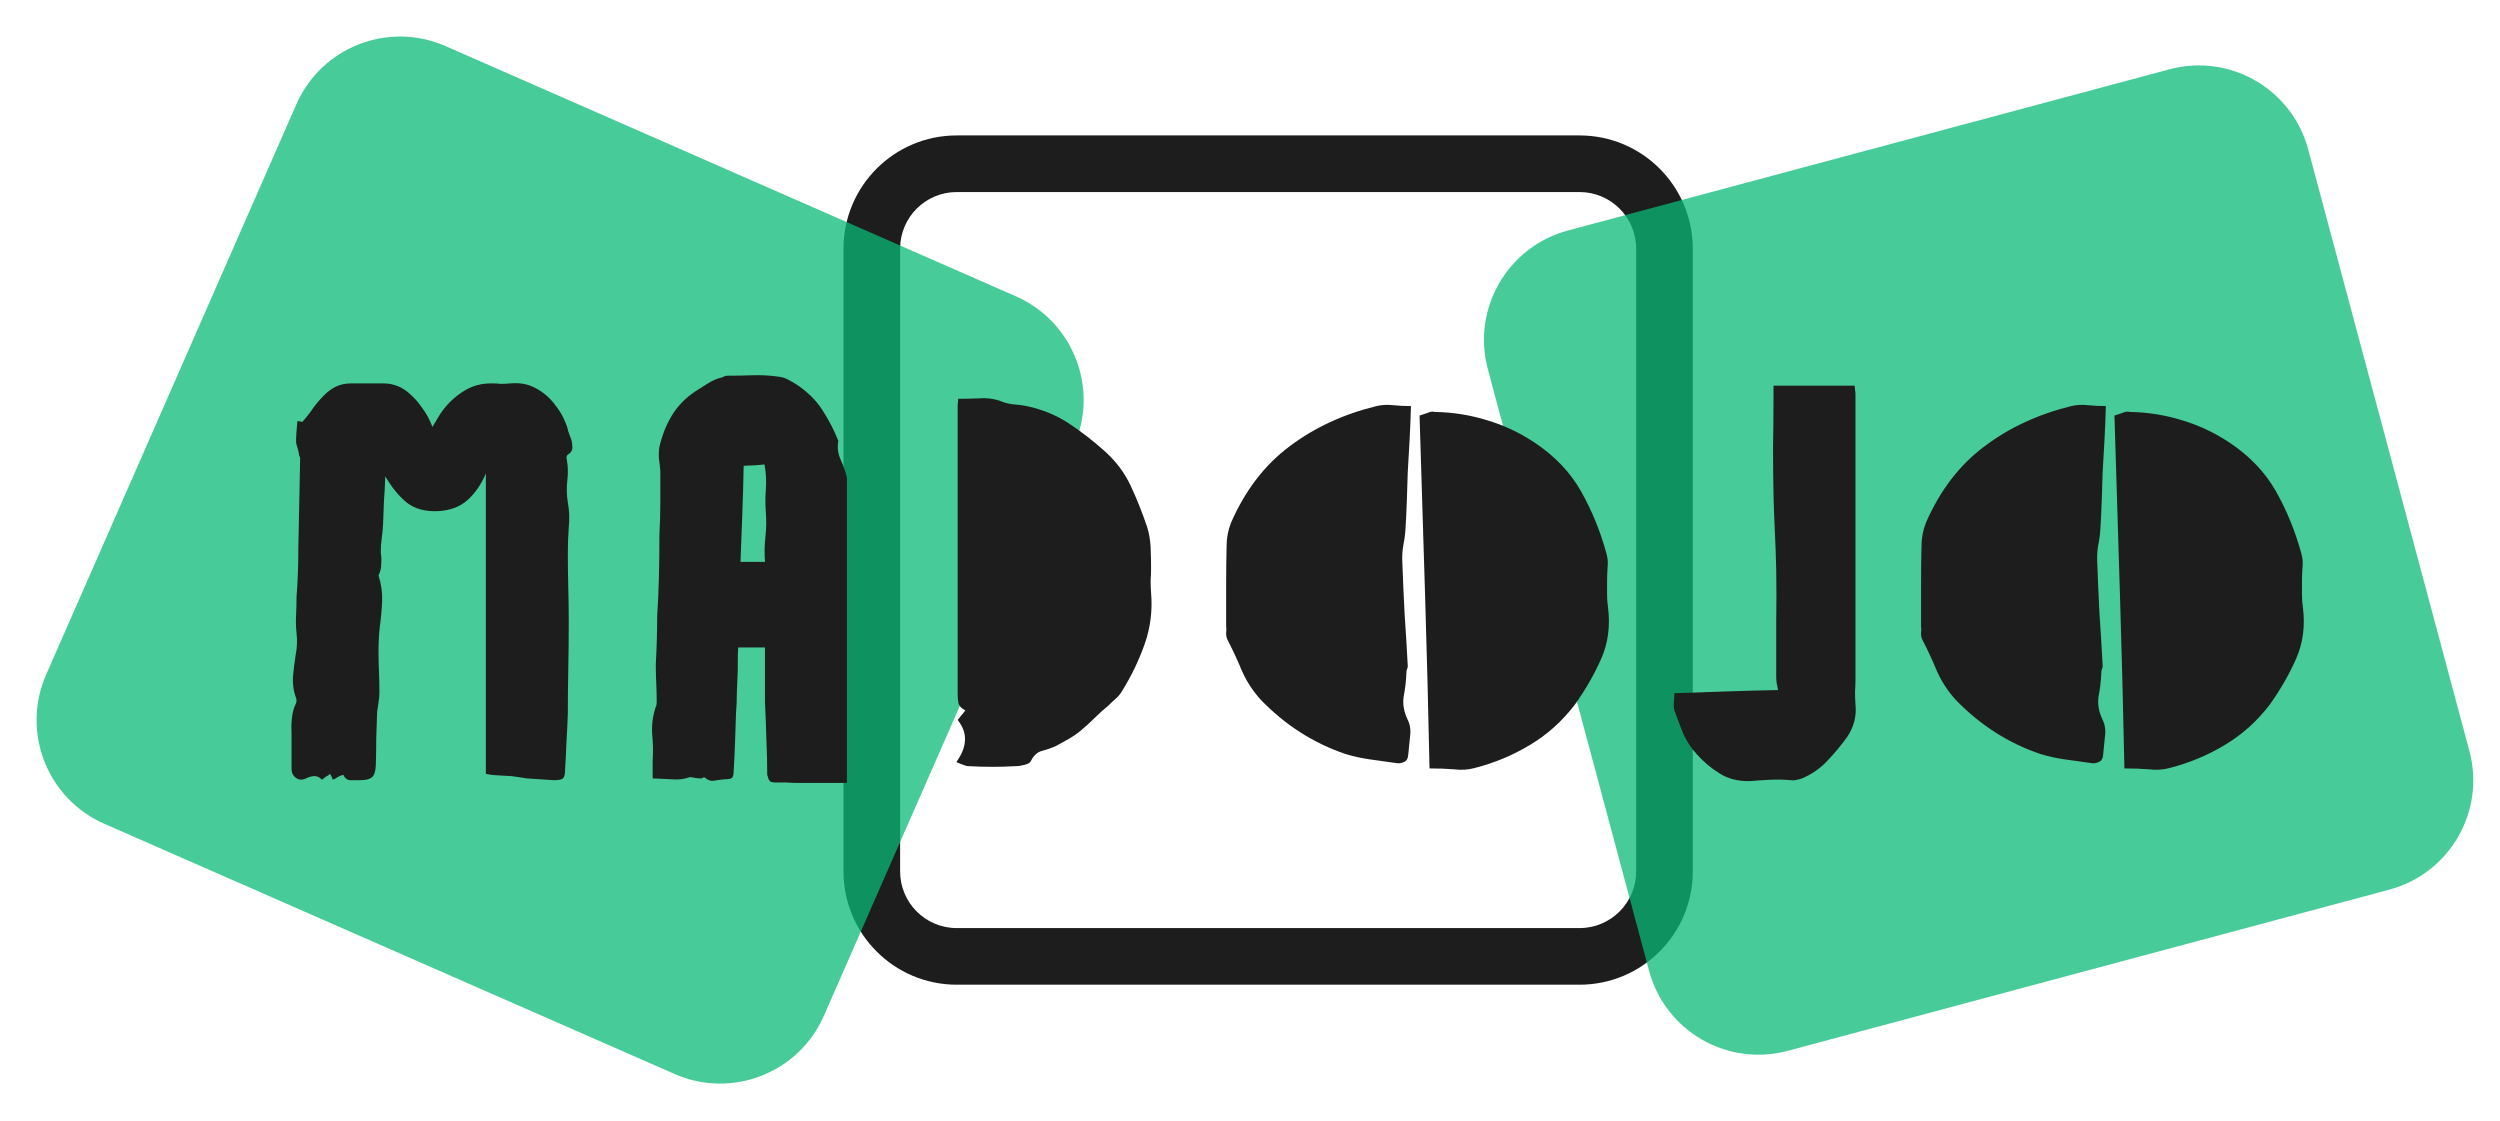
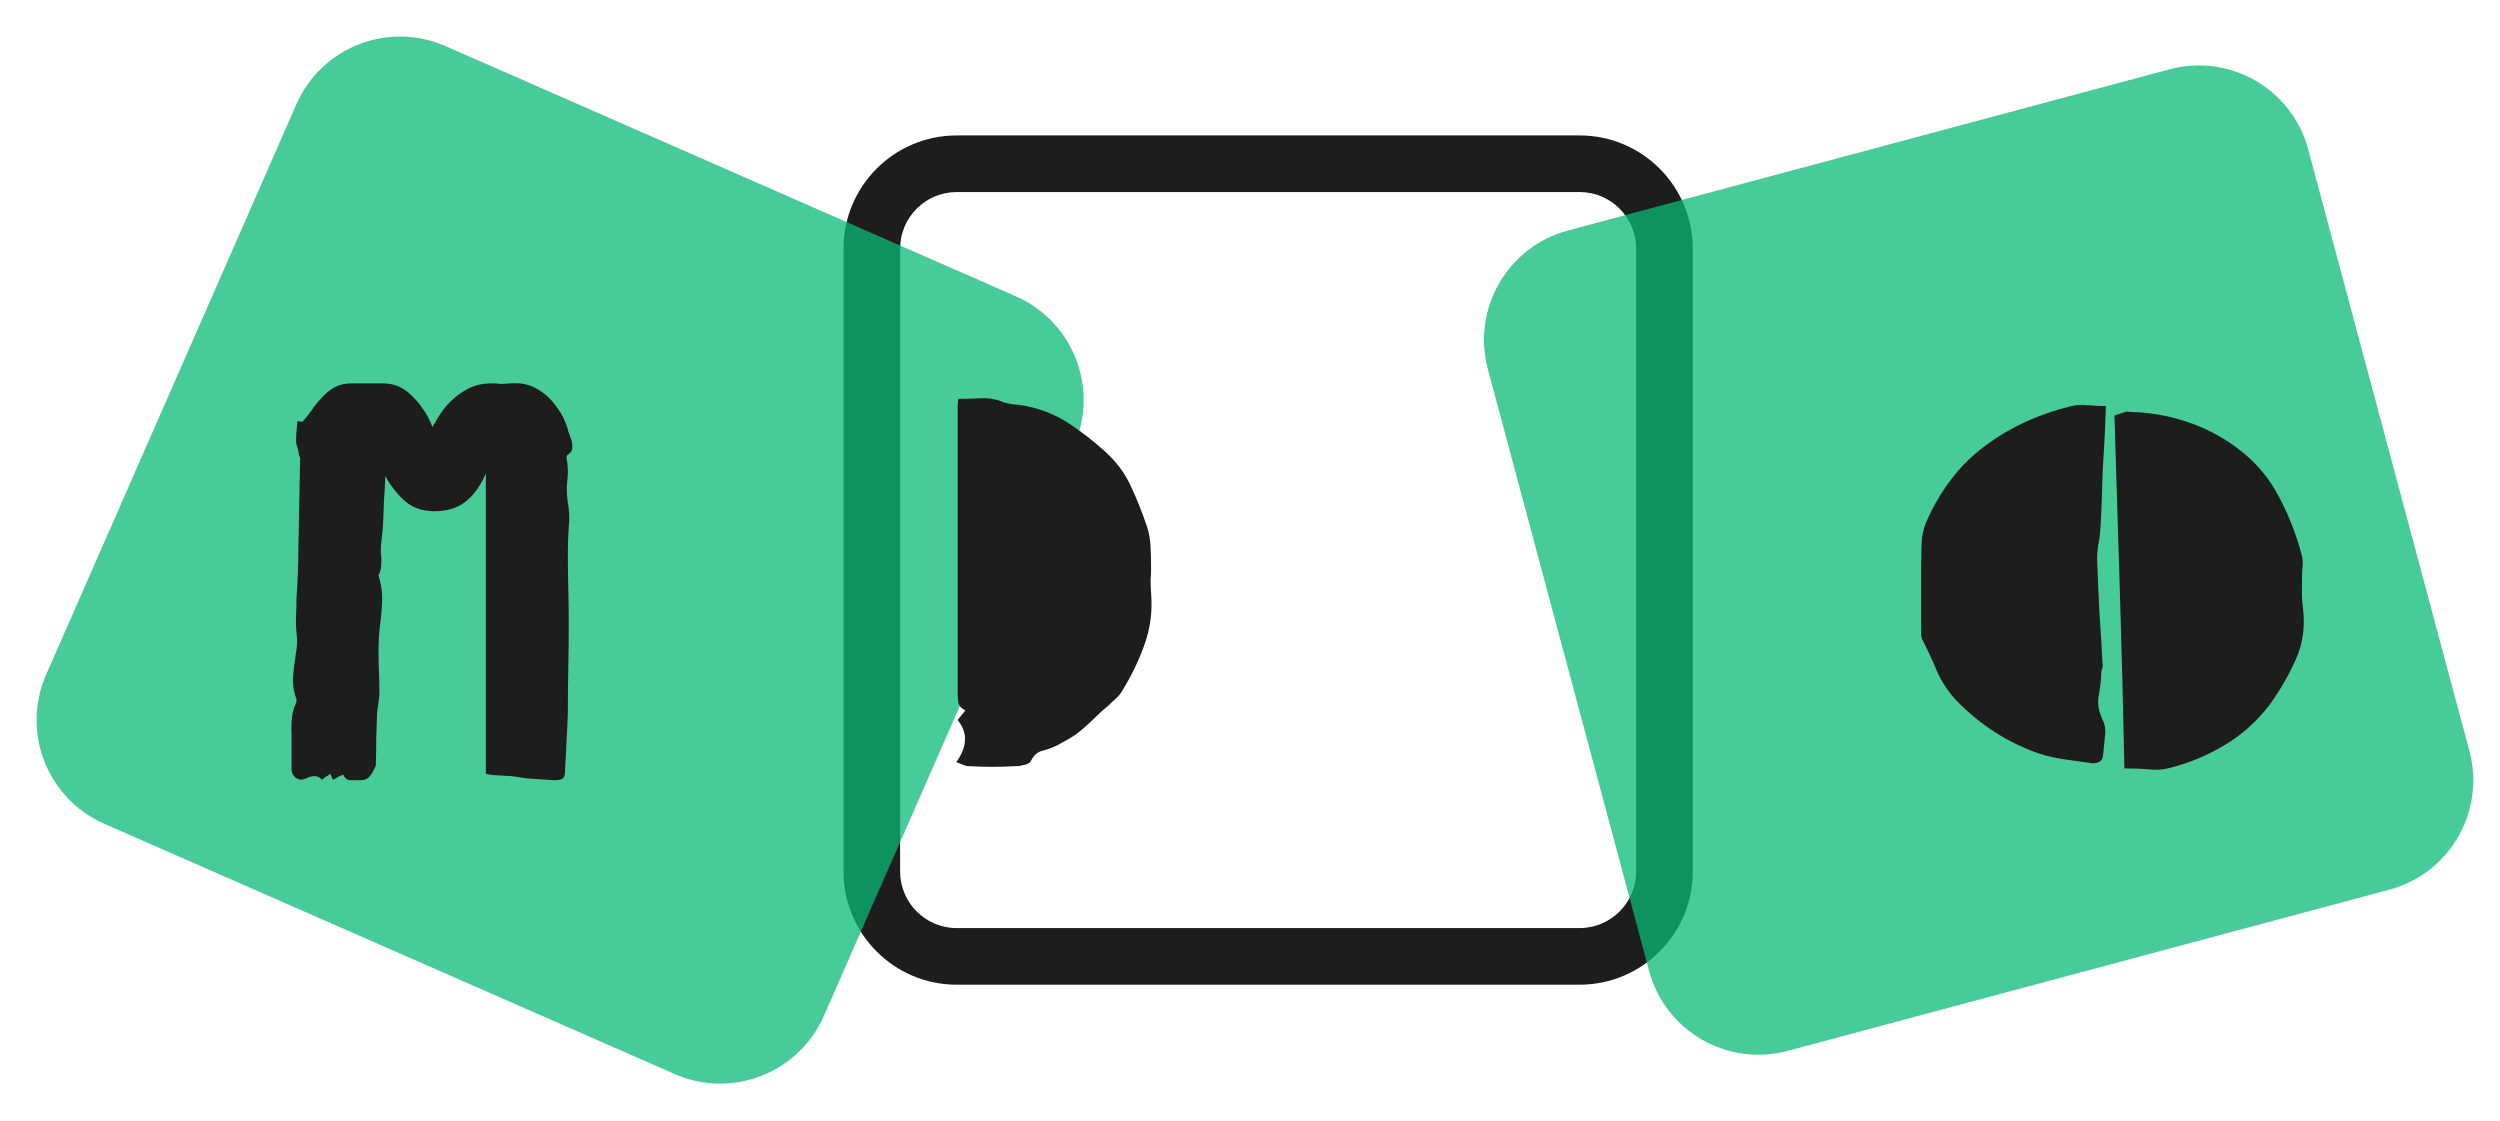
<svg xmlns="http://www.w3.org/2000/svg" width="972" height="436" viewBox="0 0 972 436" fill="none">
  <path fill-rule="evenodd" clip-rule="evenodd" d="M614.124 74.668H371.98C359.822 74.668 349.967 84.523 349.967 96.681V338.825C349.967 350.982 359.822 360.838 371.98 360.838H614.124C626.281 360.838 636.137 350.982 636.137 338.825V96.681C636.137 84.523 626.281 74.668 614.124 74.668ZM371.98 52.655C347.665 52.655 327.954 72.366 327.954 96.681V338.825C327.954 363.14 347.665 382.851 371.98 382.851H614.124C638.439 382.851 658.15 363.14 658.15 338.825V96.681C658.15 72.366 638.439 52.655 614.124 52.655H371.98Z" fill="#1D1D1D" />
  <path d="M578.483 143.536C572.19 120.05 586.127 95.909 609.614 89.615L843.507 26.944C866.993 20.651 891.135 34.589 897.428 58.075L960.099 291.968C966.392 315.455 952.454 339.596 928.968 345.889L695.075 408.56C671.588 414.854 647.447 400.916 641.154 377.429L578.483 143.536Z" fill="#0AB976" fill-opacity="0.75" />
  <path d="M115.227 40.551C124.996 18.285 150.966 8.154 173.232 17.923L394.973 115.208C417.24 124.976 427.371 150.946 417.602 173.212L320.317 394.954C310.548 417.22 284.578 427.351 262.312 417.582L40.571 320.297C18.304 310.528 8.173 284.559 17.942 262.293L115.227 40.551Z" fill="#0AB976" fill-opacity="0.75" />
-   <path d="M219.895 164.392C220.364 165.449 220.717 166.564 220.951 167.738C221.304 168.795 221.714 169.91 222.184 171.084C222.419 172.024 222.536 173.022 222.536 174.078C222.536 175.017 222.067 175.839 221.127 176.544C220.775 176.661 220.54 176.896 220.423 177.248C220.306 177.483 220.247 177.718 220.247 177.952C220.834 180.888 220.951 183.764 220.599 186.582C220.247 189.399 220.306 192.334 220.775 195.387C221.362 198.439 221.48 201.668 221.127 205.073C220.893 208.36 220.775 211.706 220.775 215.111C220.775 219.572 220.834 224.092 220.951 228.671C221.069 233.132 221.127 237.593 221.127 242.055C221.127 248.042 221.069 253.971 220.951 259.841C220.834 265.711 220.775 271.581 220.775 277.452C220.658 280.974 220.482 284.555 220.247 288.194C220.13 291.716 219.953 295.297 219.719 298.936C219.719 300.815 219.484 301.989 219.014 302.458C218.662 303.045 217.488 303.339 215.492 303.339C213.614 303.222 211.794 303.104 210.033 302.987C208.389 302.869 206.628 302.752 204.75 302.635C202.754 302.282 200.758 301.989 198.762 301.754C196.766 301.637 194.712 301.519 192.599 301.402C191.894 301.402 190.661 301.226 188.9 300.874V184.116C187.022 188.46 184.615 191.923 181.68 194.506C178.745 197.089 174.929 198.498 170.233 198.733C165.185 198.968 161.076 197.794 157.906 195.211C154.853 192.628 152.153 189.282 149.805 185.173C149.688 188.577 149.512 191.806 149.277 194.859C149.159 197.911 149.042 200.963 148.925 204.016C148.807 205.894 148.631 207.714 148.396 209.475C148.161 211.119 148.044 212.88 148.044 214.758C148.279 216.285 148.338 217.811 148.22 219.337C148.22 220.863 147.868 222.331 147.164 223.74C148.22 227.027 148.69 230.314 148.572 233.602C148.455 236.889 148.161 240.176 147.692 243.463C147.34 246.633 147.164 249.862 147.164 253.149C147.164 255.732 147.222 258.374 147.34 261.074C147.457 263.774 147.516 266.474 147.516 269.175C147.516 270.466 147.398 271.758 147.164 273.049C147.046 274.223 146.87 275.397 146.635 276.571C146.518 280.093 146.4 283.615 146.283 287.137C146.283 290.659 146.224 294.182 146.107 297.704C145.989 299.934 145.52 301.402 144.698 302.106C143.876 302.928 142.291 303.339 139.943 303.339C138.769 303.339 137.536 303.339 136.245 303.339C135.071 303.339 134.132 302.635 133.427 301.226C132.723 301.461 132.019 301.754 131.314 302.106C130.727 302.576 130.081 302.928 129.377 303.163C129.142 302.341 128.79 301.578 128.32 300.874C127.851 301.343 127.322 301.695 126.735 301.93C126.266 302.282 125.737 302.693 125.15 303.163C124.329 302.224 123.389 301.754 122.333 301.754C121.276 301.754 120.161 302.048 118.987 302.635C117.578 303.339 116.287 303.28 115.112 302.458C113.938 301.637 113.351 300.463 113.351 298.936V285.024C113.234 282.911 113.293 280.856 113.528 278.86C113.762 276.865 114.291 275.045 115.112 273.401C115.23 273.049 115.289 272.579 115.289 271.992C114.232 269.175 113.762 266.357 113.88 263.539C114.115 260.604 114.467 257.669 114.936 254.734C115.523 251.799 115.641 248.923 115.289 246.105C115.054 243.757 114.995 241.468 115.112 239.237C115.23 237.006 115.289 234.658 115.289 232.193C115.523 229.14 115.699 226.029 115.817 222.859C115.934 219.572 115.993 216.402 115.993 213.35C116.11 207.479 116.228 201.609 116.345 195.739C116.463 189.869 116.58 183.999 116.697 178.129C116.697 177.894 116.58 177.6 116.345 177.248C116.228 176.778 116.169 176.426 116.169 176.191C116.052 175.487 115.876 174.783 115.641 174.078C115.406 173.374 115.23 172.669 115.112 171.965C115.112 169.617 115.289 166.858 115.641 163.688C115.876 163.688 116.228 163.747 116.697 163.864C117.167 163.982 117.461 164.04 117.578 164.04C119.222 162.162 120.63 160.342 121.804 158.581C123.096 156.82 124.505 155.176 126.031 153.65C127.44 152.241 128.966 151.126 130.61 150.304C132.371 149.482 134.308 149.071 136.421 149.071H149.101C152.975 149.071 156.38 150.421 159.315 153.122C161.193 154.765 162.837 156.644 164.246 158.757C165.772 160.753 167.063 163.16 168.12 165.977C168.942 164.686 169.646 163.512 170.233 162.455C170.938 161.281 171.642 160.225 172.346 159.285C174.695 156.233 177.454 153.767 180.623 151.889C183.793 149.893 187.491 148.954 191.718 149.071C192.657 149.071 193.655 149.13 194.712 149.247C195.886 149.247 197.06 149.189 198.234 149.071C201.991 148.719 205.278 149.306 208.096 150.832C211.031 152.359 213.496 154.413 215.492 156.996C217.488 159.461 218.956 161.927 219.895 164.392Z" fill="#1D1D1D" />
-   <path d="M301.291 304.22C300.234 304.22 299.53 303.985 299.178 303.515C298.825 303.045 298.532 302.282 298.297 301.226C298.297 296.53 298.18 291.775 297.945 286.961C297.827 282.148 297.651 277.452 297.417 272.873V251.74H287.026C286.909 253.267 286.85 254.734 286.85 256.143C286.85 257.552 286.85 258.961 286.85 260.369C286.733 263.187 286.615 266.064 286.498 268.999C286.498 271.816 286.381 274.693 286.146 277.628C286.028 281.15 285.911 284.731 285.794 288.37C285.676 292.01 285.5 295.708 285.265 299.465C285.265 300.874 285.089 301.813 284.737 302.282C284.385 302.752 283.387 302.987 281.743 302.987C280.452 303.104 279.102 303.28 277.693 303.515C276.401 303.75 275.169 303.339 273.995 302.282C273.877 302.165 273.584 302.224 273.114 302.458C272.762 302.693 272.468 302.752 272.234 302.635C271.647 302.635 271.001 302.576 270.296 302.458C269.709 302.341 269.064 302.224 268.359 302.106C266.129 302.928 263.781 303.222 261.315 302.987C258.967 302.869 256.443 302.752 253.743 302.635V296.119C253.977 292.479 253.919 288.898 253.566 285.376C253.332 281.737 253.801 278.215 254.975 274.81C255.21 274.458 255.328 273.871 255.328 273.049C255.328 270.466 255.269 268.001 255.151 265.653C255.034 263.187 254.975 260.722 254.975 258.256C255.328 251.916 255.504 245.753 255.504 239.765C255.856 234.365 256.091 229.023 256.208 223.74C256.325 218.457 256.384 213.115 256.384 207.714C256.619 203.605 256.736 199.496 256.736 195.387C256.736 191.278 256.736 187.169 256.736 183.06C256.619 181.533 256.443 180.007 256.208 178.481C256.091 176.955 256.149 175.37 256.384 173.726C257.441 169.147 259.084 165.038 261.315 161.399C263.546 157.759 266.598 154.648 270.473 152.065C272.116 151.008 273.701 150.011 275.227 149.071C276.871 148.015 278.632 147.252 280.51 146.782C280.745 146.782 281.039 146.665 281.391 146.43C281.743 146.195 282.154 146.078 282.624 146.078C285.911 146.078 289.198 146.019 292.486 145.901C295.89 145.784 299.236 145.96 302.524 146.43C304.167 146.547 305.811 147.134 307.454 148.191C309.216 149.13 310.742 150.128 312.033 151.185C315.438 153.767 318.197 156.82 320.31 160.342C322.541 163.864 324.419 167.562 325.945 171.437C325.476 173.902 325.769 176.309 326.826 178.657C327.883 181.005 328.704 183.353 329.291 185.701V304.396H309.92C308.394 304.396 306.926 304.337 305.517 304.22C304.226 304.22 302.817 304.22 301.291 304.22ZM297.417 218.457C297.182 215.052 297.24 211.823 297.593 208.771C297.945 205.601 298.004 202.431 297.769 199.261C297.534 196.209 297.534 193.156 297.769 190.104C298.004 186.934 297.827 183.764 297.24 180.594C295.832 180.711 294.423 180.829 293.014 180.946C291.722 180.946 290.431 181.005 289.14 181.122C289.022 187.345 288.846 193.567 288.611 199.789C288.376 206.012 288.142 212.234 287.907 218.457H297.417Z" fill="#1D1D1D" />
+   <path d="M219.895 164.392C220.364 165.449 220.717 166.564 220.951 167.738C221.304 168.795 221.714 169.91 222.184 171.084C222.419 172.024 222.536 173.022 222.536 174.078C222.536 175.017 222.067 175.839 221.127 176.544C220.775 176.661 220.54 176.896 220.423 177.248C220.306 177.483 220.247 177.718 220.247 177.952C220.834 180.888 220.951 183.764 220.599 186.582C220.247 189.399 220.306 192.334 220.775 195.387C221.362 198.439 221.48 201.668 221.127 205.073C220.893 208.36 220.775 211.706 220.775 215.111C220.775 219.572 220.834 224.092 220.951 228.671C221.069 233.132 221.127 237.593 221.127 242.055C221.127 248.042 221.069 253.971 220.951 259.841C220.834 265.711 220.775 271.581 220.775 277.452C220.658 280.974 220.482 284.555 220.247 288.194C220.13 291.716 219.953 295.297 219.719 298.936C219.719 300.815 219.484 301.989 219.014 302.458C218.662 303.045 217.488 303.339 215.492 303.339C213.614 303.222 211.794 303.104 210.033 302.987C208.389 302.869 206.628 302.752 204.75 302.635C202.754 302.282 200.758 301.989 198.762 301.754C196.766 301.637 194.712 301.519 192.599 301.402C191.894 301.402 190.661 301.226 188.9 300.874V184.116C187.022 188.46 184.615 191.923 181.68 194.506C178.745 197.089 174.929 198.498 170.233 198.733C165.185 198.968 161.076 197.794 157.906 195.211C154.853 192.628 152.153 189.282 149.805 185.173C149.688 188.577 149.512 191.806 149.277 194.859C149.159 197.911 149.042 200.963 148.925 204.016C148.807 205.894 148.631 207.714 148.396 209.475C148.161 211.119 148.044 212.88 148.044 214.758C148.279 216.285 148.338 217.811 148.22 219.337C148.22 220.863 147.868 222.331 147.164 223.74C148.22 227.027 148.69 230.314 148.572 233.602C148.455 236.889 148.161 240.176 147.692 243.463C147.34 246.633 147.164 249.862 147.164 253.149C147.164 255.732 147.222 258.374 147.34 261.074C147.457 263.774 147.516 266.474 147.516 269.175C147.516 270.466 147.398 271.758 147.164 273.049C147.046 274.223 146.87 275.397 146.635 276.571C146.518 280.093 146.4 283.615 146.283 287.137C146.283 290.659 146.224 294.182 146.107 297.704C143.876 302.928 142.291 303.339 139.943 303.339C138.769 303.339 137.536 303.339 136.245 303.339C135.071 303.339 134.132 302.635 133.427 301.226C132.723 301.461 132.019 301.754 131.314 302.106C130.727 302.576 130.081 302.928 129.377 303.163C129.142 302.341 128.79 301.578 128.32 300.874C127.851 301.343 127.322 301.695 126.735 301.93C126.266 302.282 125.737 302.693 125.15 303.163C124.329 302.224 123.389 301.754 122.333 301.754C121.276 301.754 120.161 302.048 118.987 302.635C117.578 303.339 116.287 303.28 115.112 302.458C113.938 301.637 113.351 300.463 113.351 298.936V285.024C113.234 282.911 113.293 280.856 113.528 278.86C113.762 276.865 114.291 275.045 115.112 273.401C115.23 273.049 115.289 272.579 115.289 271.992C114.232 269.175 113.762 266.357 113.88 263.539C114.115 260.604 114.467 257.669 114.936 254.734C115.523 251.799 115.641 248.923 115.289 246.105C115.054 243.757 114.995 241.468 115.112 239.237C115.23 237.006 115.289 234.658 115.289 232.193C115.523 229.14 115.699 226.029 115.817 222.859C115.934 219.572 115.993 216.402 115.993 213.35C116.11 207.479 116.228 201.609 116.345 195.739C116.463 189.869 116.58 183.999 116.697 178.129C116.697 177.894 116.58 177.6 116.345 177.248C116.228 176.778 116.169 176.426 116.169 176.191C116.052 175.487 115.876 174.783 115.641 174.078C115.406 173.374 115.23 172.669 115.112 171.965C115.112 169.617 115.289 166.858 115.641 163.688C115.876 163.688 116.228 163.747 116.697 163.864C117.167 163.982 117.461 164.04 117.578 164.04C119.222 162.162 120.63 160.342 121.804 158.581C123.096 156.82 124.505 155.176 126.031 153.65C127.44 152.241 128.966 151.126 130.61 150.304C132.371 149.482 134.308 149.071 136.421 149.071H149.101C152.975 149.071 156.38 150.421 159.315 153.122C161.193 154.765 162.837 156.644 164.246 158.757C165.772 160.753 167.063 163.16 168.12 165.977C168.942 164.686 169.646 163.512 170.233 162.455C170.938 161.281 171.642 160.225 172.346 159.285C174.695 156.233 177.454 153.767 180.623 151.889C183.793 149.893 187.491 148.954 191.718 149.071C192.657 149.071 193.655 149.13 194.712 149.247C195.886 149.247 197.06 149.189 198.234 149.071C201.991 148.719 205.278 149.306 208.096 150.832C211.031 152.359 213.496 154.413 215.492 156.996C217.488 159.461 218.956 161.927 219.895 164.392Z" fill="#1D1D1D" />
  <path d="M376.569 297.88C375.982 297.88 375.277 297.704 374.455 297.351C373.751 297.117 372.87 296.764 371.814 296.295C373.927 293.36 375.042 290.601 375.16 288.018C375.395 285.318 374.455 282.617 372.342 279.917C372.812 279.33 373.281 278.743 373.751 278.156C374.338 277.452 374.866 276.806 375.336 276.219C373.927 275.514 373.047 274.634 372.694 273.577C372.46 272.521 372.342 271.229 372.342 269.703V159.285C372.342 158.698 372.342 158.053 372.342 157.348C372.46 156.644 372.518 155.881 372.518 155.059C375.219 155.059 377.919 155 380.619 154.883C383.319 154.648 385.961 154.941 388.544 155.763C390.187 156.468 391.89 156.937 393.651 157.172C395.529 157.29 397.349 157.524 399.11 157.877C405.215 159.168 410.674 161.399 415.488 164.569C420.301 167.738 424.939 171.319 429.4 175.311C433.861 179.303 437.266 183.823 439.614 188.871C441.962 193.919 444.075 199.202 445.954 204.72C446.776 207.303 447.245 210.004 447.363 212.821C447.48 215.521 447.539 218.222 447.539 220.922C447.539 222.448 447.48 224.033 447.363 225.677C447.363 227.203 447.421 228.788 447.539 230.432C448.126 237.358 447.304 243.992 445.073 250.332C442.843 256.671 439.908 262.776 436.268 268.646C435.681 269.703 434.859 270.701 433.803 271.64C432.863 272.462 431.924 273.343 430.985 274.282C429.107 275.808 427.287 277.452 425.526 279.213C423.765 280.974 421.886 282.676 419.89 284.32C418.599 285.376 417.131 286.374 415.488 287.313C413.962 288.135 412.377 289.016 410.733 289.955C408.972 290.777 407.152 291.423 405.274 291.892C403.395 292.362 401.928 293.653 400.871 295.766C400.636 296.471 399.814 296.999 398.406 297.351C397.114 297.704 395.94 297.88 394.884 297.88C388.779 298.232 382.674 298.232 376.569 297.88Z" fill="#1D1D1D" />
-   <path d="M523.041 293.125C510.596 288.898 499.619 281.854 490.109 271.992C487.057 268.588 484.65 264.889 482.889 260.898C481.245 256.906 479.426 252.973 477.43 249.099C476.96 248.277 476.725 247.338 476.725 246.281C476.843 245.224 476.843 244.227 476.725 243.287C476.725 238.122 476.725 232.956 476.725 227.79C476.725 222.507 476.784 217.341 476.902 212.293C476.902 209.123 477.489 206.071 478.663 203.135C484.181 190.573 491.753 180.711 501.38 173.55C511.007 166.271 522.278 161.046 535.192 157.877C537.188 157.407 539.301 157.29 541.532 157.524C543.763 157.759 546.111 157.877 548.576 157.877C548.459 162.455 548.283 166.858 548.048 171.084C547.813 175.194 547.578 179.303 547.343 183.412C547.226 187.051 547.109 190.691 546.991 194.33C546.874 197.97 546.698 201.668 546.463 205.425C546.345 207.655 546.052 209.886 545.582 212.117C545.23 214.23 545.113 216.402 545.23 218.633C545.465 225.207 545.758 231.899 546.111 238.709C546.58 245.401 546.991 252.151 547.343 258.961C547.343 259.43 547.226 259.9 546.991 260.369C546.874 260.722 546.815 261.133 546.815 261.602C546.698 264.655 546.345 267.707 545.758 270.76C545.289 273.695 545.817 276.747 547.343 279.917C548.283 281.796 548.576 283.967 548.224 286.433C547.989 288.898 547.754 291.246 547.52 293.477C547.402 295.003 546.815 295.943 545.758 296.295C544.819 296.764 543.763 296.882 542.589 296.647C539.301 296.177 535.955 295.708 532.551 295.238C529.263 294.769 526.093 294.064 523.041 293.125ZM624.829 226.381C624.829 227.908 624.829 229.492 624.829 231.136C624.829 232.78 624.947 234.423 625.182 236.067C626.121 243.346 625.24 250.038 622.54 256.143C619.84 262.248 616.435 268.177 612.326 273.93C607.395 280.387 601.584 285.611 594.892 289.603C588.317 293.595 581.156 296.588 573.407 298.584C570.824 299.289 568.124 299.465 565.306 299.112C562.488 298.878 559.319 298.76 555.796 298.76C555.327 275.867 554.74 253.032 554.035 230.256C553.331 207.479 552.627 184.586 551.922 161.575C553.096 161.223 554.153 160.87 555.092 160.518C556.031 160.049 556.97 159.931 557.91 160.166C564.836 160.283 571.528 161.34 577.986 163.336C584.443 165.214 590.606 168.091 596.477 171.965C604.46 177.248 610.565 183.647 614.791 191.16C619.018 198.674 622.305 206.775 624.653 215.463C625.123 217.106 625.24 218.926 625.006 220.922C624.888 222.8 624.829 224.62 624.829 226.381Z" fill="#1D1D1D" />
-   <path d="M700.63 302.635C700.16 302.869 699.515 303.045 698.693 303.163C697.989 303.398 697.225 303.456 696.404 303.339C693.821 303.104 691.179 303.045 688.479 303.163C685.779 303.28 683.078 303.456 680.378 303.691C675.799 303.809 671.866 302.811 668.579 300.697C665.292 298.702 662.298 296.177 659.598 293.125C657.484 290.777 655.782 288.194 654.491 285.376C653.317 282.441 652.201 279.506 651.145 276.571C650.792 275.632 650.675 274.575 650.792 273.401C650.91 272.227 650.969 270.936 650.969 269.527C657.895 269.292 664.705 269.057 671.397 268.822C678.089 268.588 684.722 268.412 691.297 268.294C691.179 267.472 691.003 266.592 690.768 265.653C690.651 264.713 690.592 263.774 690.592 262.835C690.592 255.908 690.592 248.981 690.592 242.055C690.709 235.128 690.709 228.201 690.592 221.274C690.475 216.343 690.299 211.471 690.064 206.658C689.829 201.727 689.653 196.854 689.535 192.041C689.418 185.818 689.359 179.714 689.359 173.726C689.477 167.738 689.535 161.692 689.535 155.587V149.952H721.058C721.176 150.539 721.234 151.126 721.234 151.713C721.352 152.183 721.41 152.711 721.41 153.298V263.892C721.41 265.653 721.352 267.355 721.234 268.999C721.234 270.642 721.293 272.286 721.41 273.93C721.88 278.391 720.823 282.559 718.24 286.433C715.892 289.72 713.31 292.831 710.492 295.766C707.792 298.702 704.504 300.991 700.63 302.635Z" fill="#1D1D1D" />
  <path d="M793.217 293.125C780.772 288.898 769.795 281.854 760.285 271.992C757.233 268.588 754.826 264.889 753.065 260.898C751.422 256.906 749.602 252.973 747.606 249.099C747.136 248.277 746.902 247.338 746.902 246.281C747.019 245.224 747.019 244.227 746.902 243.287C746.902 238.122 746.902 232.956 746.902 227.79C746.902 222.507 746.96 217.341 747.078 212.293C747.078 209.123 747.665 206.071 748.839 203.135C754.357 190.573 761.929 180.711 771.556 173.55C781.183 166.271 792.454 161.046 805.368 157.877C807.364 157.407 809.477 157.29 811.708 157.524C813.939 157.759 816.287 157.877 818.752 157.877C818.635 162.455 818.459 166.858 818.224 171.084C817.989 175.194 817.754 179.303 817.519 183.412C817.402 187.051 817.285 190.691 817.167 194.33C817.05 197.97 816.874 201.668 816.639 205.425C816.522 207.655 816.228 209.886 815.758 212.117C815.406 214.23 815.289 216.402 815.406 218.633C815.641 225.207 815.935 231.899 816.287 238.709C816.756 245.401 817.167 252.151 817.519 258.961C817.519 259.43 817.402 259.9 817.167 260.369C817.05 260.722 816.991 261.133 816.991 261.602C816.874 264.655 816.522 267.707 815.935 270.76C815.465 273.695 815.993 276.747 817.519 279.917C818.459 281.796 818.752 283.967 818.4 286.433C818.165 288.898 817.93 291.246 817.696 293.477C817.578 295.003 816.991 295.943 815.935 296.295C814.995 296.764 813.939 296.882 812.765 296.647C809.477 296.177 806.131 295.708 802.727 295.238C799.439 294.769 796.27 294.064 793.217 293.125ZM895.006 226.381C895.006 227.908 895.006 229.492 895.006 231.136C895.006 232.78 895.123 234.423 895.358 236.067C896.297 243.346 895.416 250.038 892.716 256.143C890.016 262.248 886.611 268.177 882.502 273.93C877.571 280.387 871.76 285.611 865.068 289.603C858.493 293.595 851.332 296.588 843.583 298.584C841 299.289 838.3 299.465 835.482 299.112C832.664 298.878 829.495 298.76 825.972 298.76C825.503 275.867 824.916 253.032 824.211 230.256C823.507 207.479 822.803 184.586 822.098 161.575C823.272 161.223 824.329 160.87 825.268 160.518C826.207 160.049 827.147 159.931 828.086 160.166C835.013 160.283 841.705 161.34 848.162 163.336C854.619 165.214 860.783 168.091 866.653 171.965C874.636 177.248 880.741 183.647 884.968 191.16C889.194 198.674 892.481 206.775 894.829 215.463C895.299 217.106 895.416 218.926 895.182 220.922C895.064 222.8 895.006 224.62 895.006 226.381Z" fill="#1D1D1D" />
</svg>